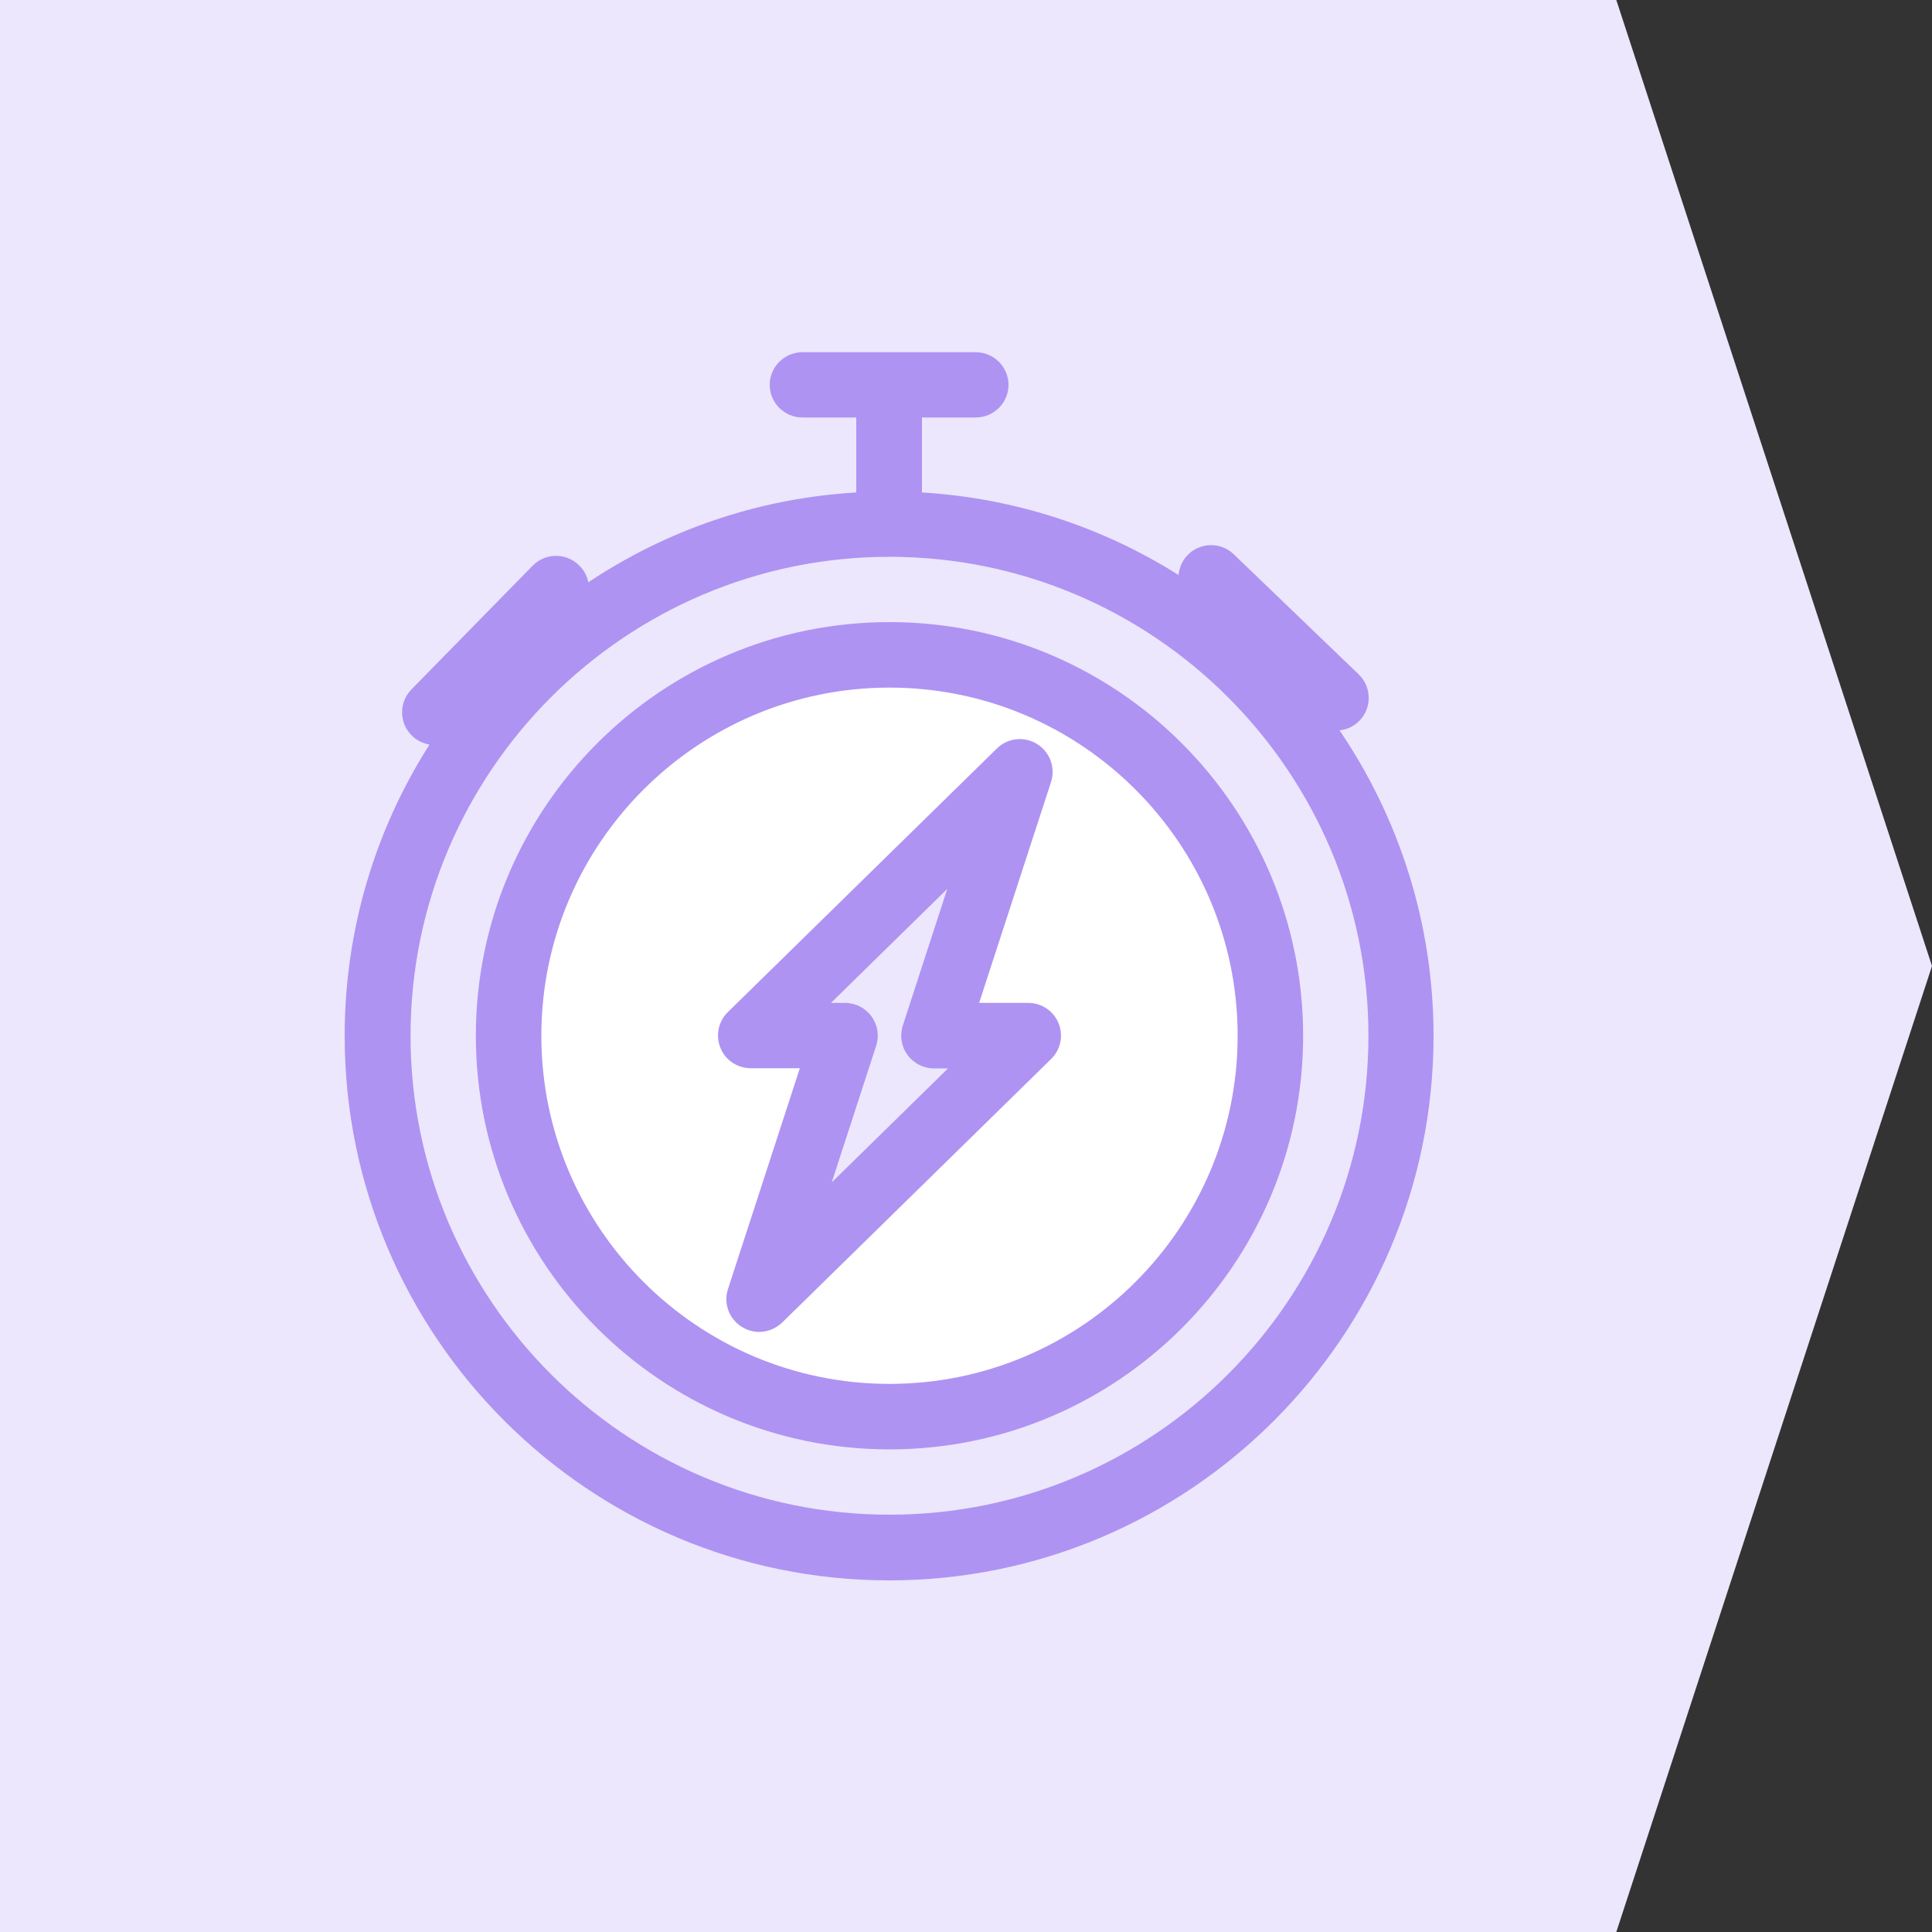
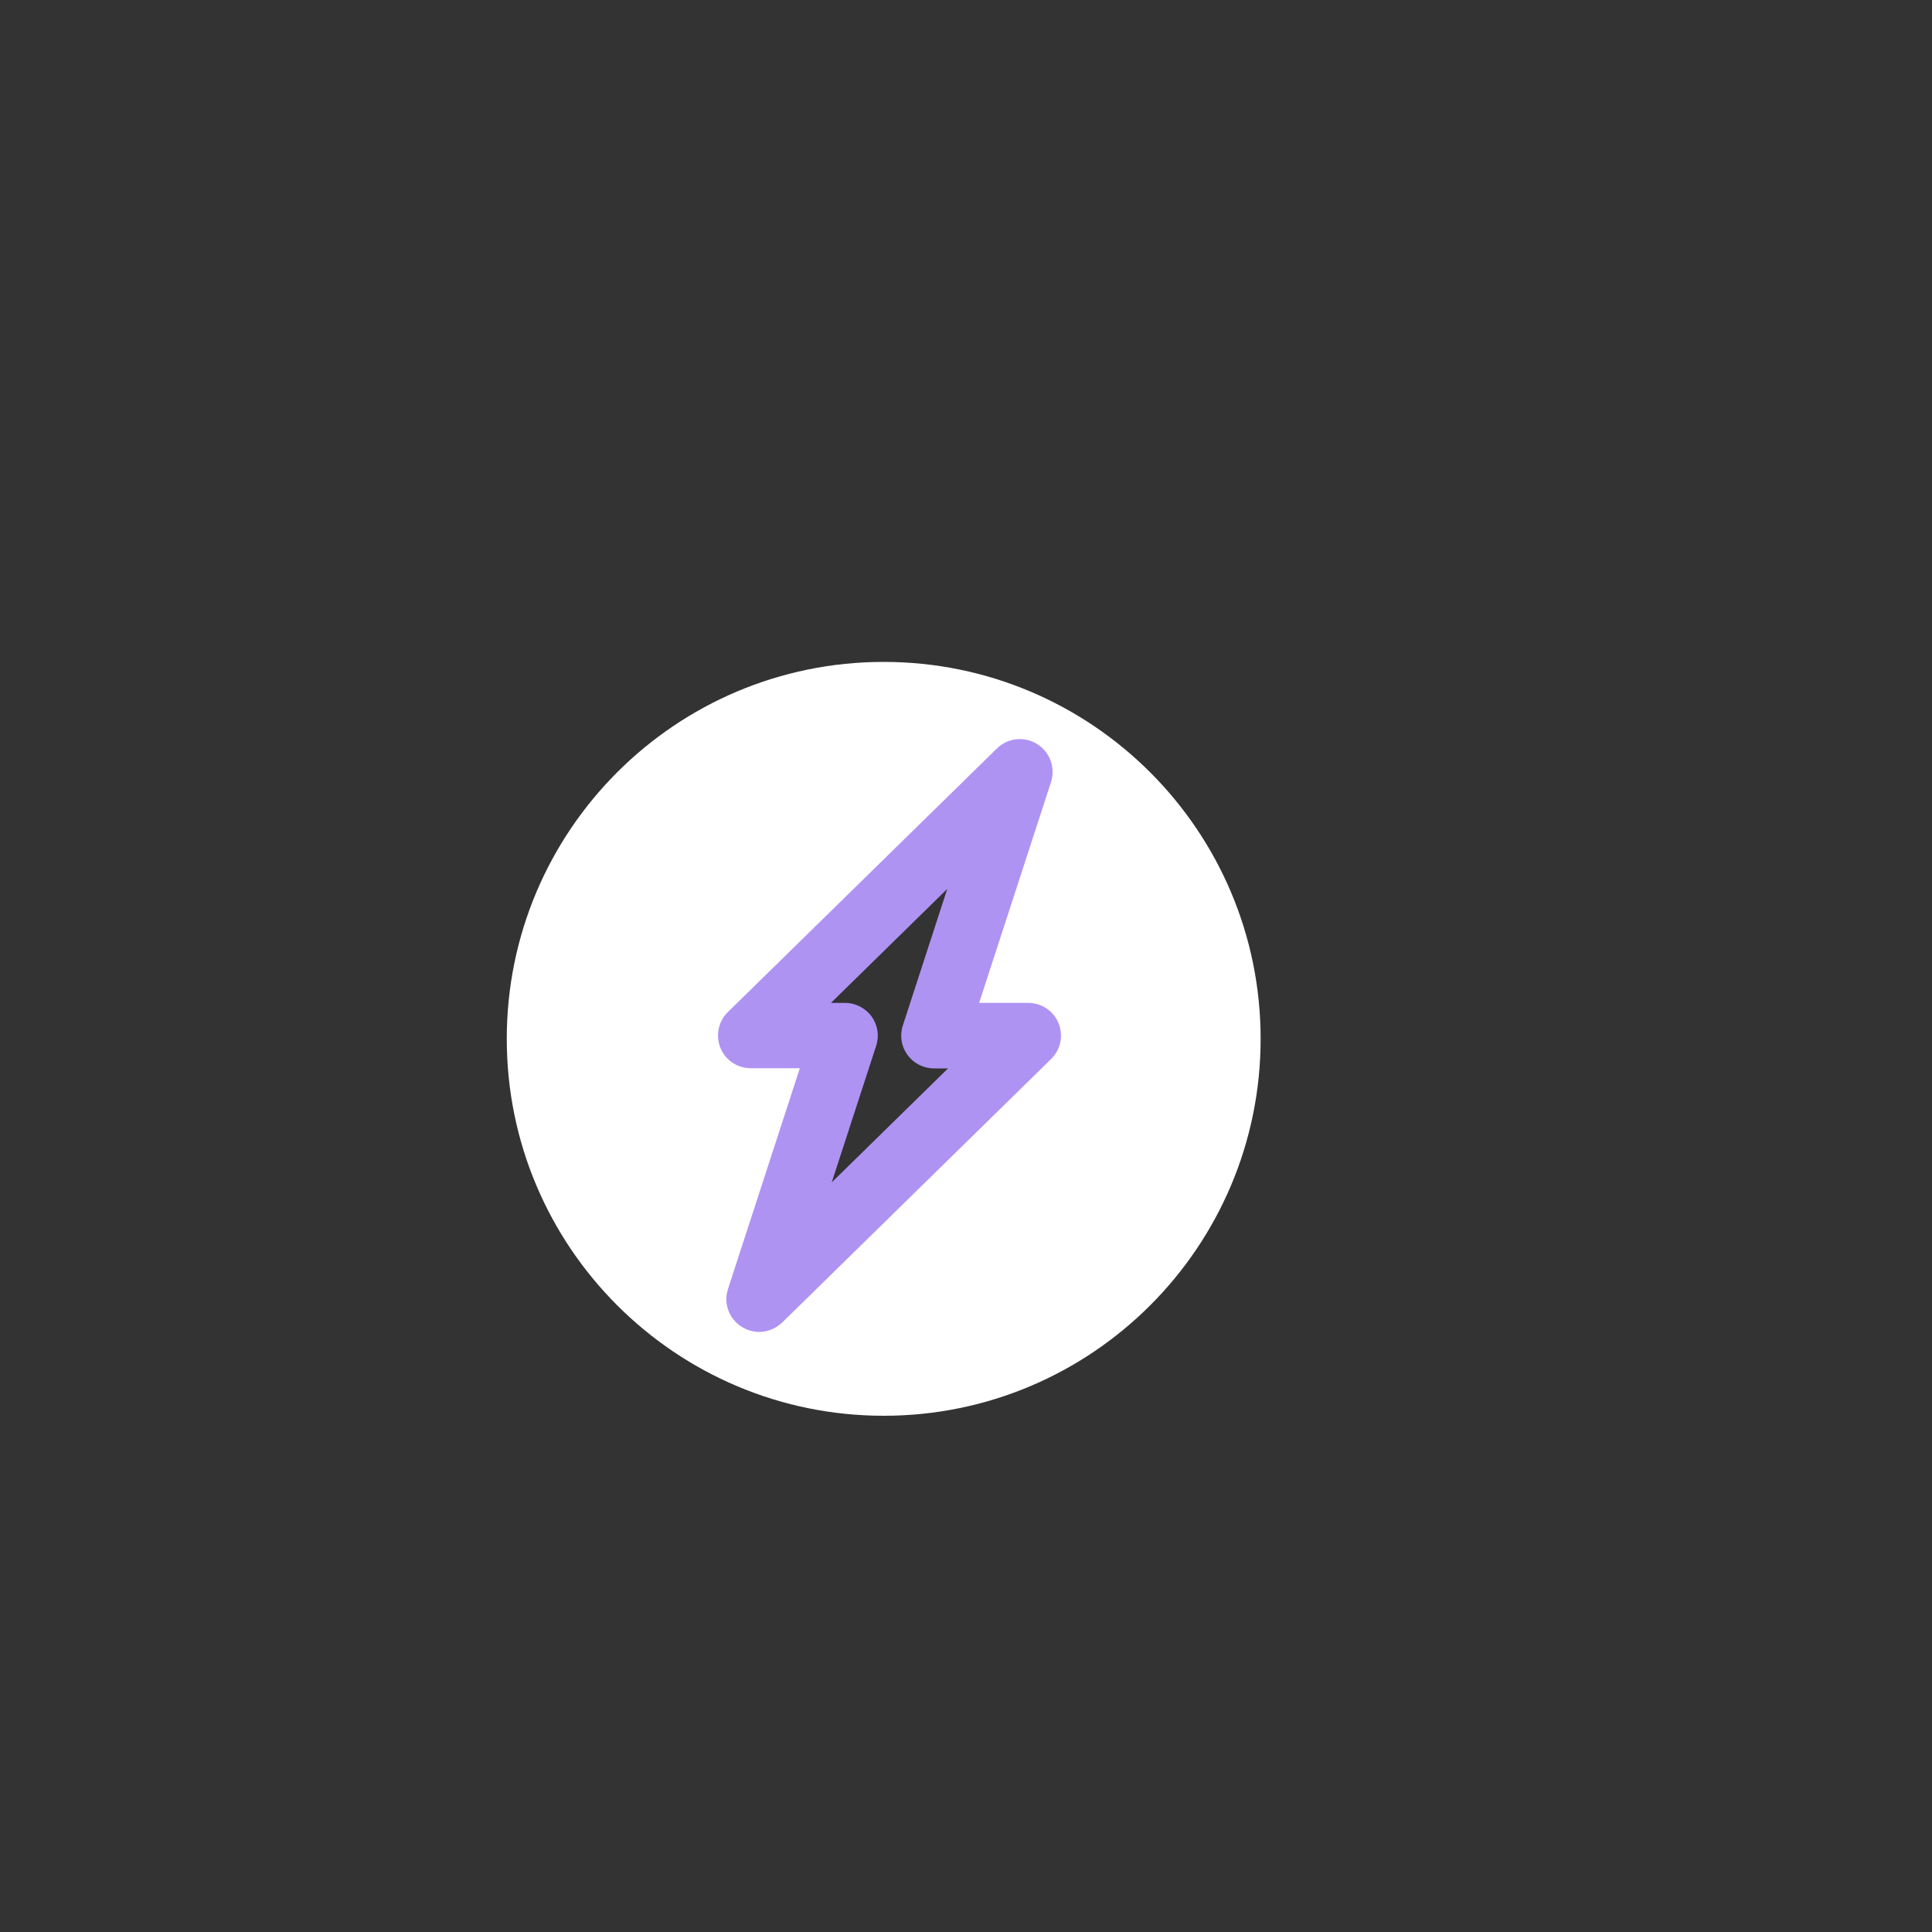
<svg xmlns="http://www.w3.org/2000/svg" id="Layer_1" data-name="Layer 1" viewBox="0 0 100 100">
  <rect x="0" y="0" width="100" height="100" fill="#333333" stroke="none" />
  <defs>
    <style>      .cls-1 {        fill: #ae93f3;      }      .cls-1, .cls-2, .cls-3 {        stroke-width: 0px;      }      .cls-2 {        fill: #ece7fc;      }      .cls-3 {        fill: #fff;      }    </style>
  </defs>
-   <polygon class="cls-2" points="83.66 0 100 50 83.66 100 0 100 0 0 83.66 0" />
  <path class="cls-3" d="m45.74,34.26c-10.78,0-19.51,8.74-19.51,19.51s8.74,19.51,19.51,19.51,19.51-8.74,19.51-19.51-8.74-19.51-19.51-19.51Zm6.14,20.18l-12,11.4,2.52-11.52-2.52-1.56,12-12-2.81,12.24,2.81,1.44Z" />
  <g>
-     <path class="cls-1" d="m46.04,32.2c-11.81,0-21.41,9.6-21.41,21.41s9.6,21.41,21.41,21.41,21.41-9.6,21.41-21.41-9.6-21.41-21.41-21.41Zm0,39.43c-9.94,0-18.02-8.08-18.02-18.02s8.08-18.02,18.02-18.02,18.02,8.08,18.02,18.02-8.08,18.02-18.02,18.02Z" />
    <path class="cls-1" d="m53.22,51.91h-2.54l3.72-11.43c.24-.74-.05-1.55-.72-1.97-.67-.41-1.52-.32-2.08.23l-13.93,13.65c-.49.48-.64,1.21-.38,1.85.26.64.88,1.05,1.57,1.05h2.54l-3.72,11.43c-.24.74.05,1.55.72,1.96.28.17.58.26.89.26.43,0,.86-.17,1.19-.48l13.93-13.65c.49-.48.64-1.21.38-1.85-.26-.64-.88-1.05-1.57-1.05Zm-10.17,9.29l2.3-7.07c.17-.52.08-1.08-.24-1.52s-.83-.7-1.37-.7h-.73l6.02-5.9-2.3,7.07c-.17.52-.08,1.08.24,1.52.32.44.83.7,1.37.7h.73l-6.02,5.9Z" />
-     <path class="cls-1" d="m69.35,37.8c.37-.04.74-.21,1.02-.5.65-.67.63-1.75-.05-2.4l-6.46-6.21c-.67-.65-1.75-.63-2.4.05-.28.29-.42.65-.46,1.02-3.89-2.45-8.42-3.98-13.28-4.27v-3.88h2.78c.94,0,1.7-.76,1.7-1.69s-.76-1.69-1.7-1.69h-8.96c-.94,0-1.7.76-1.7,1.69s.76,1.69,1.7,1.69h2.78v3.88c-5.11.3-9.85,1.97-13.87,4.65-.06-.32-.22-.63-.48-.88-.67-.66-1.74-.65-2.4.02l-6.27,6.4c-.66.67-.65,1.74.02,2.4.26.25.58.4.91.46-2.78,4.36-4.39,9.54-4.39,15.08,0,15.54,12.64,28.18,28.18,28.18s28.18-12.64,28.18-28.18c0-5.85-1.8-11.3-4.86-15.81Zm-23.31,40.6c-13.67,0-24.79-11.12-24.79-24.79s11.12-24.79,24.79-24.79,24.79,11.12,24.79,24.79-11.12,24.79-24.79,24.79Z" />
  </g>
</svg>